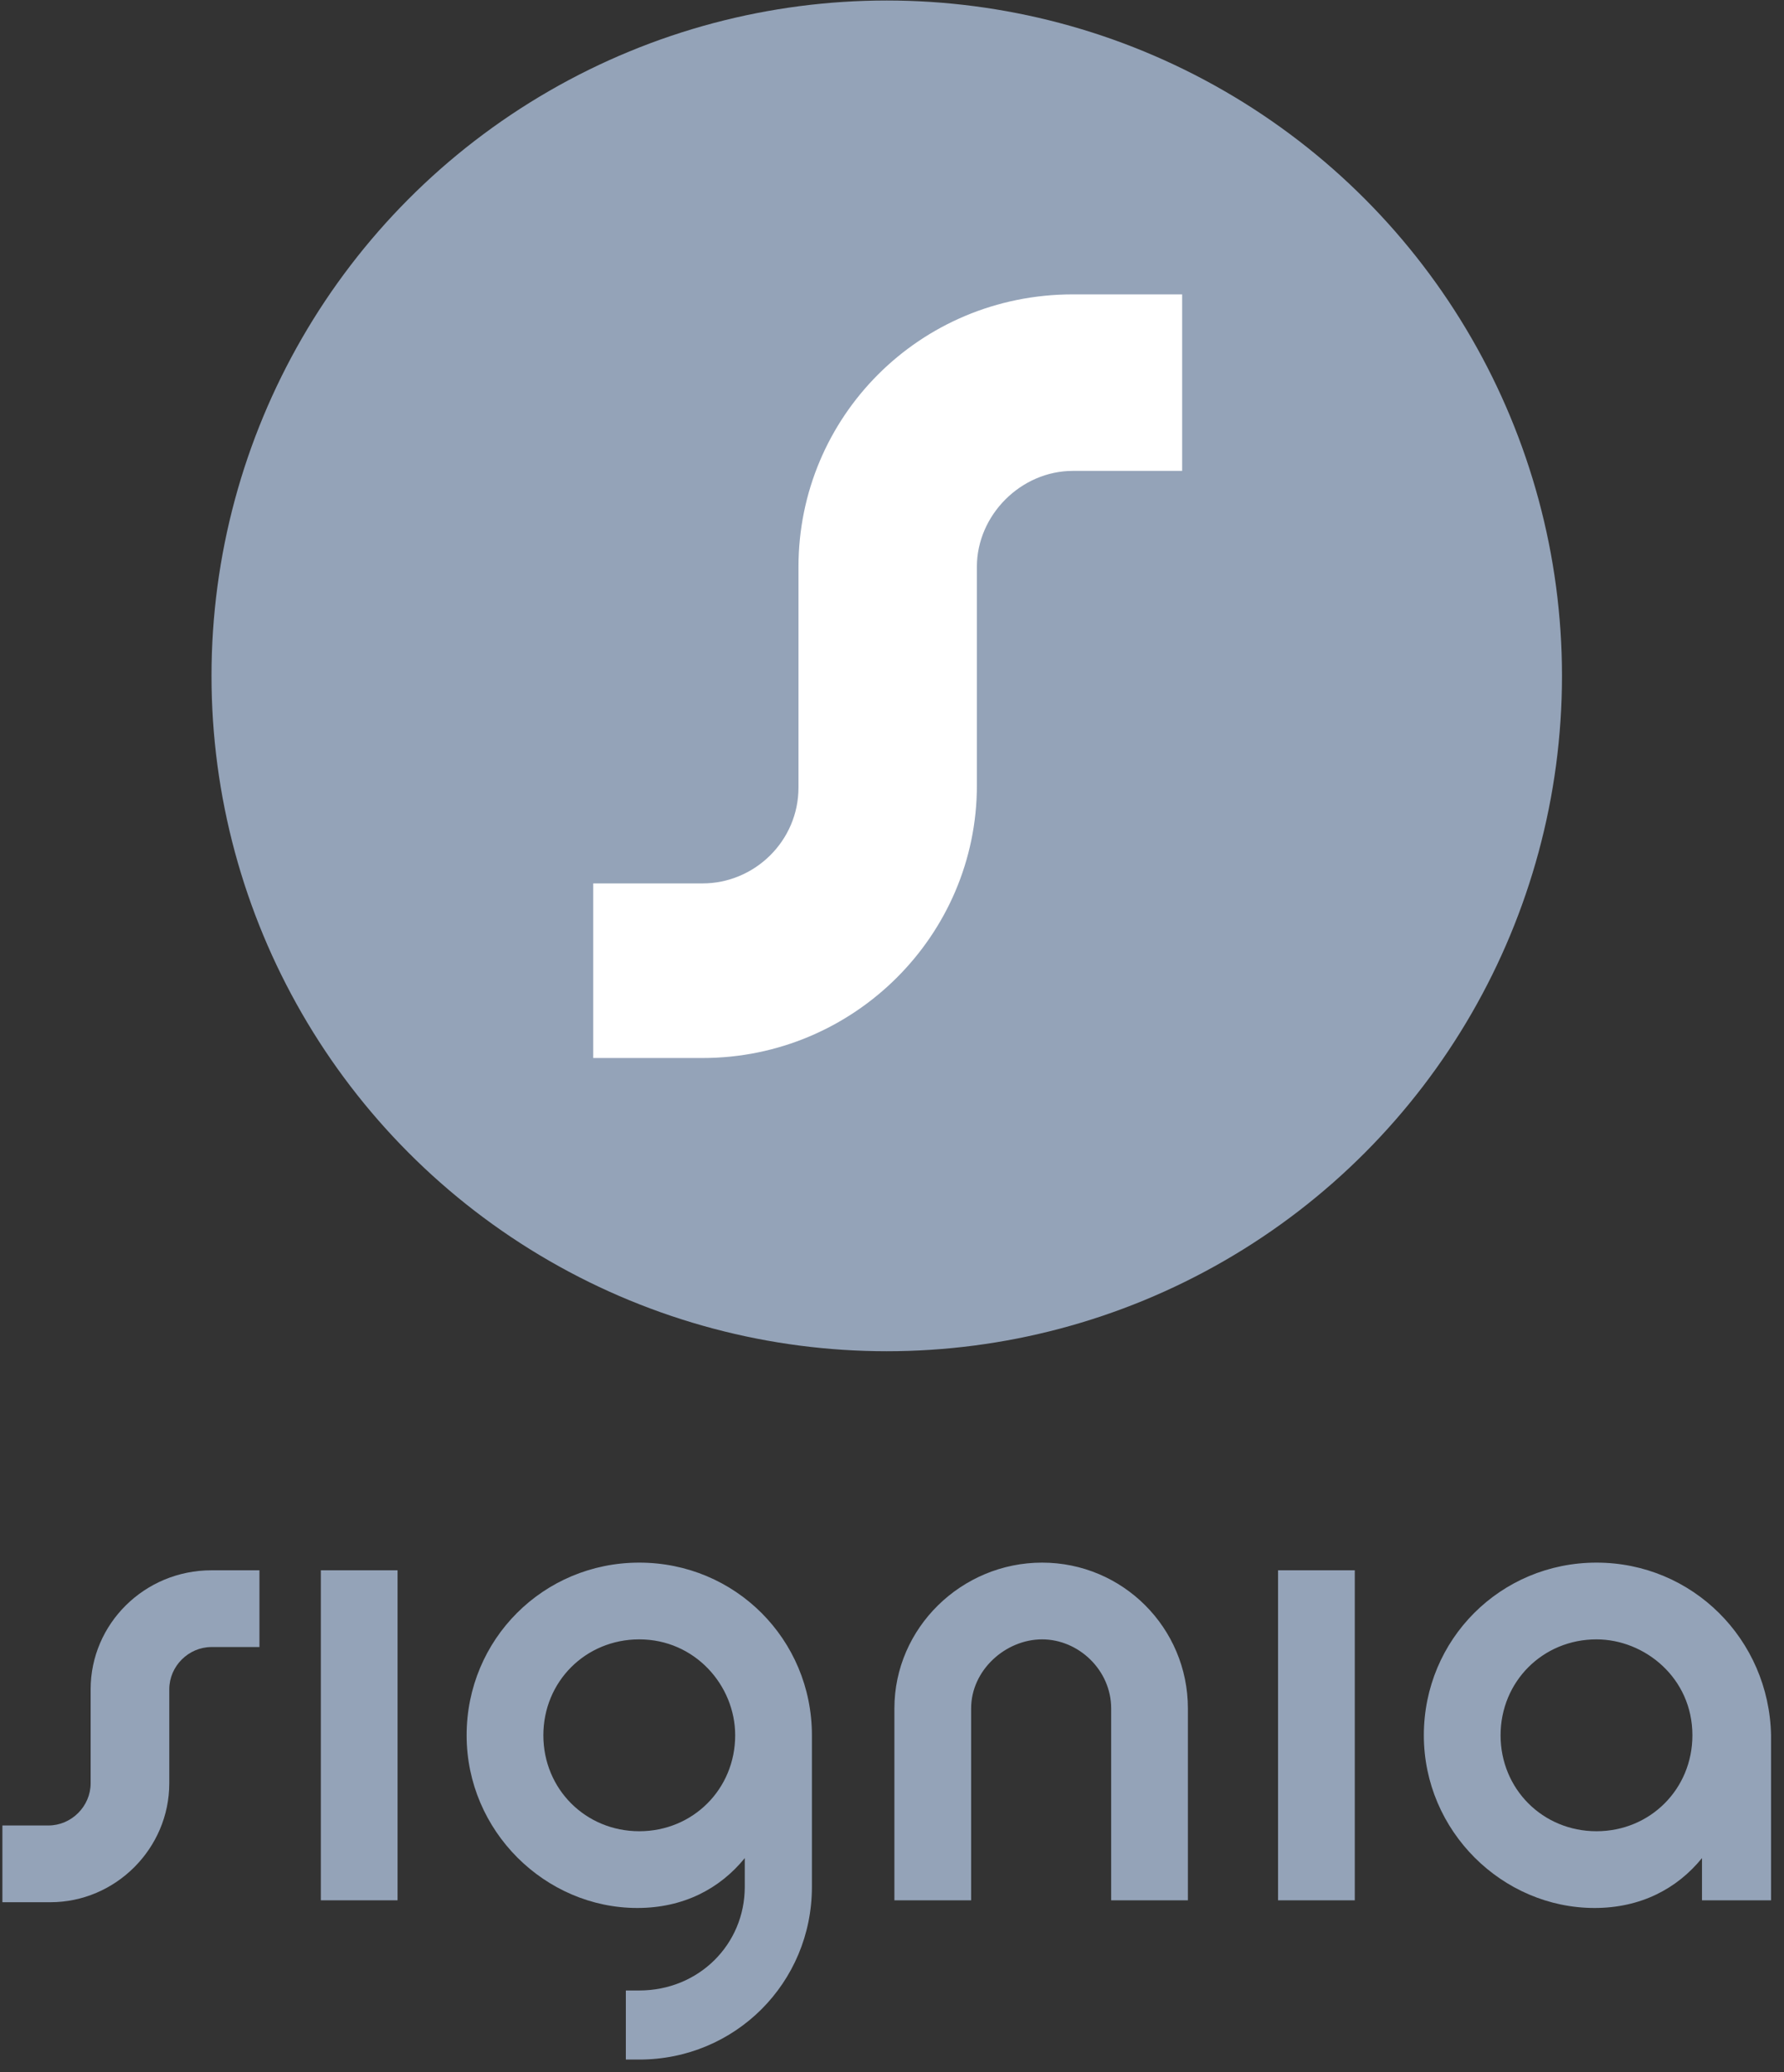
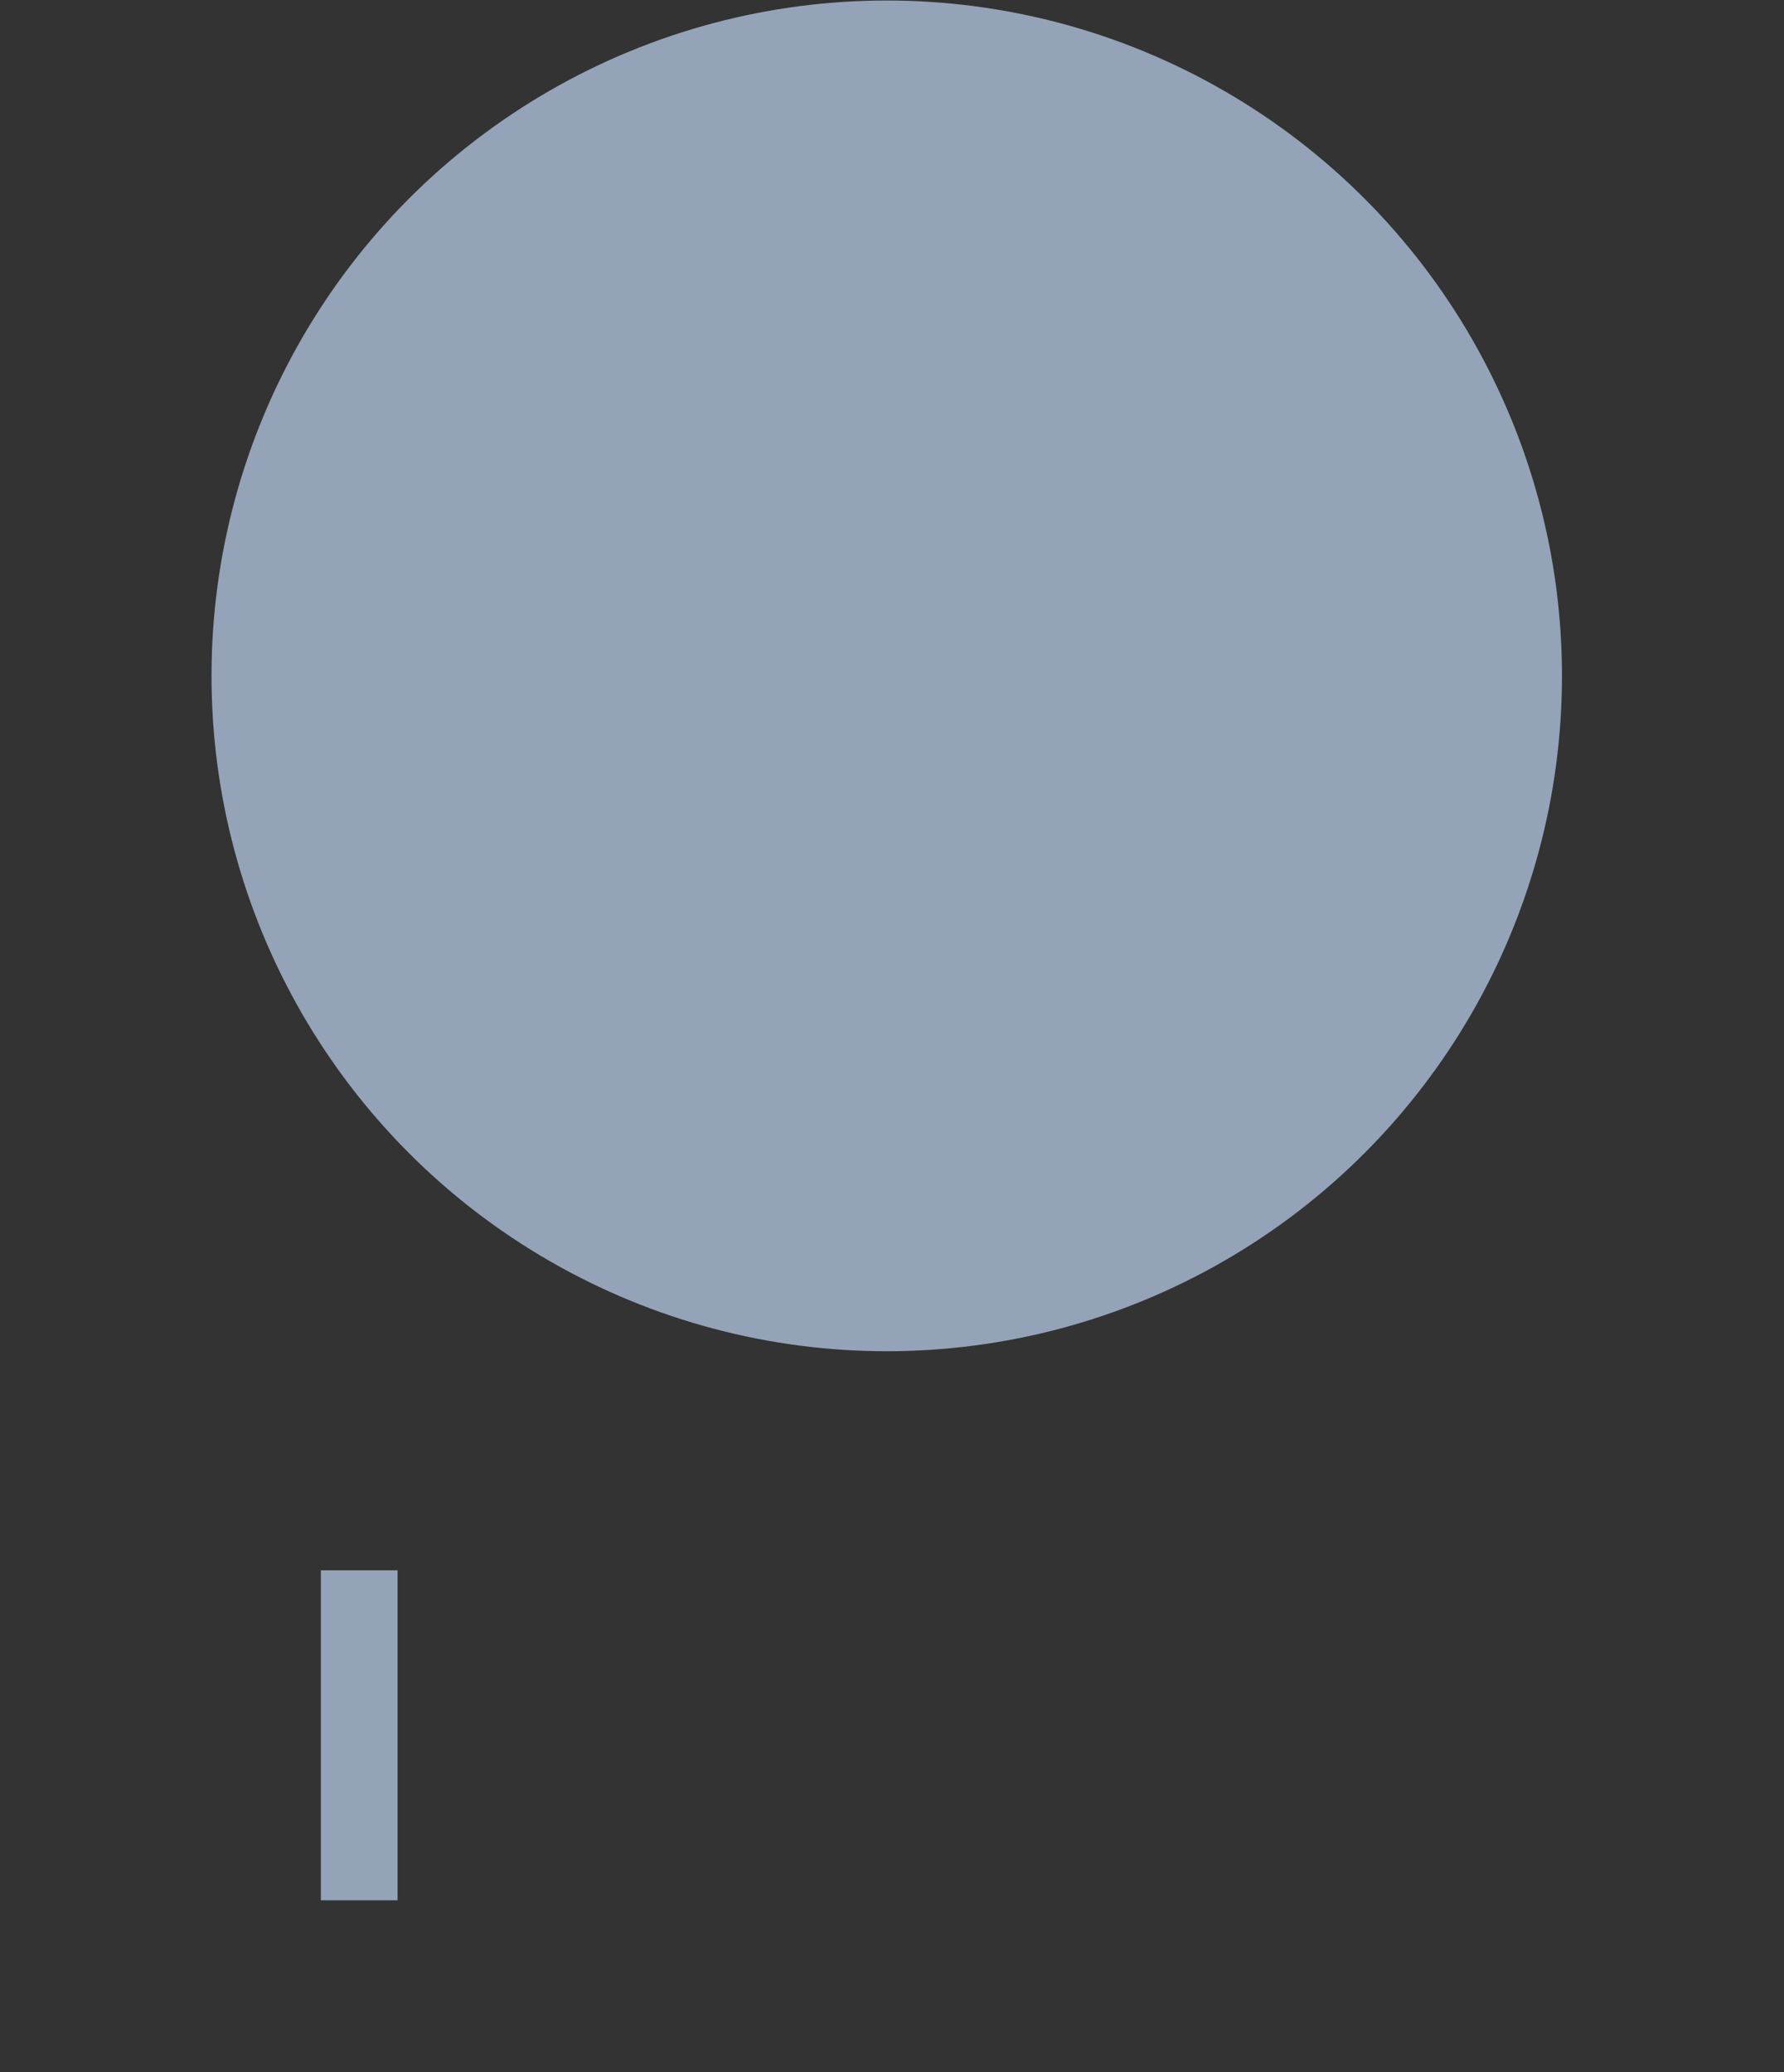
<svg xmlns="http://www.w3.org/2000/svg" width="93px" height="108px" viewBox="0 0 93 108" version="1.1">
  <rect x="0" y="0" width="93" height="108" fill="#333333" stroke="none" />
  <title>signia</title>
  <g id="Page-1" stroke="none" stroke-width="1" fill="none" fill-rule="evenodd">
    <g id="logos-suppliers" transform="translate(-401, -779)" fill-rule="nonzero">
      <g id="signia" transform="translate(401.125, 779.026)">
-         <path d="M33.2,81.417 C28.2,81.417 24.2,85.417 24.2,90.417 C24.2,95.417 28.3,99.417 33.1,99.417 C35.5,99.417 37.4,98.417 38.7,96.817 L38.7,98.317 C38.7,101.317 36.3,103.717 33.2,103.717 L32.5,103.717 L32.5,107.317 L33.2,107.317 C38.2,107.317 42.2,103.317 42.2,98.317 L42.2,90.417 C42.2,85.417 38.2,81.417 33.2,81.417 M33.2,95.417 C30.4,95.417 28.2,93.217 28.2,90.417 C28.2,87.617 30.4,85.417 33.2,85.417 C36.1,85.417 38.2,87.817 38.2,90.417 C38.2,93.217 36,95.417 33.2,95.417 M54.2,81.417 C58.4,81.417 61.8,84.817 61.8,89.017 L61.8,99.017 L57.8,99.017 L57.8,89.017 C57.8,87.017 56.1,85.417 54.2,85.417 C52.3,85.417 50.5,87.017 50.5,89.017 L50.5,99.017 L46.5,99.017 L46.5,89.017 C46.5,84.817 50,81.417 54.2,81.417 M83.1,81.417 C78.1,81.417 74.1,85.417 74.1,90.417 C74.1,95.417 78.2,99.417 83,99.417 C85.4,99.417 87.3,98.417 88.6,96.817 L88.6,99.017 L92.2,99.017 L92.2,90.417 C92.1,85.417 88.1,81.417 83.1,81.417 M83.1,95.417 C80.3,95.417 78.1,93.217 78.1,90.417 C78.1,87.617 80.3,85.417 83.1,85.417 C85.6,85.417 88.1,87.417 88.1,90.417 C88.1,93.217 85.9,95.417 83.1,95.417 M66.5,81.817 L70.5,81.817 L70.5,99.017 L66.5,99.017 L66.5,81.817 Z" id="XMLID_136_" fill="#94A3B8" />
        <polygon id="XMLID_134_" fill="#94A3B8" points="16.6 81.817 20.6 81.817 20.6 99.017 16.6 99.017" />
-         <path d="M4.6,88.017 L4.6,92.917 C4.6,94.117 3.6,95.117 2.4,95.117 L0,95.117 L0,99.117 L2.5,99.117 C5.9,99.117 8.7,96.317 8.7,92.917 L8.7,88.017 C8.7,86.817 9.7,85.817 10.9,85.817 L13.4,85.817 L13.4,81.817 L10.9,81.817 C7.4,81.817 4.6,84.617 4.6,88.017" id="XMLID_133_" fill="#94A3B8" />
        <circle id="XMLID_145_" fill="#94A3B8" cx="46.101" cy="35.2" r="35.2" />
-         <path d="M41.5,29.517 L41.5,41.017 C41.5,43.817 39.2,46.017 36.5,46.017 L30.8,46.017 L30.8,55.117 L36.5,55.117 C44.4,55.117 50.8,48.717 50.8,40.917 L50.8,29.517 C50.8,26.817 53.1,24.517 55.8,24.517 L61.5,24.517 L61.5,15.317 L55.8,15.317 C47.8,15.317 41.5,21.717 41.5,29.517" id="XMLID_144_" fill="#FFFFFF" />
      </g>
    </g>
  </g>
</svg>